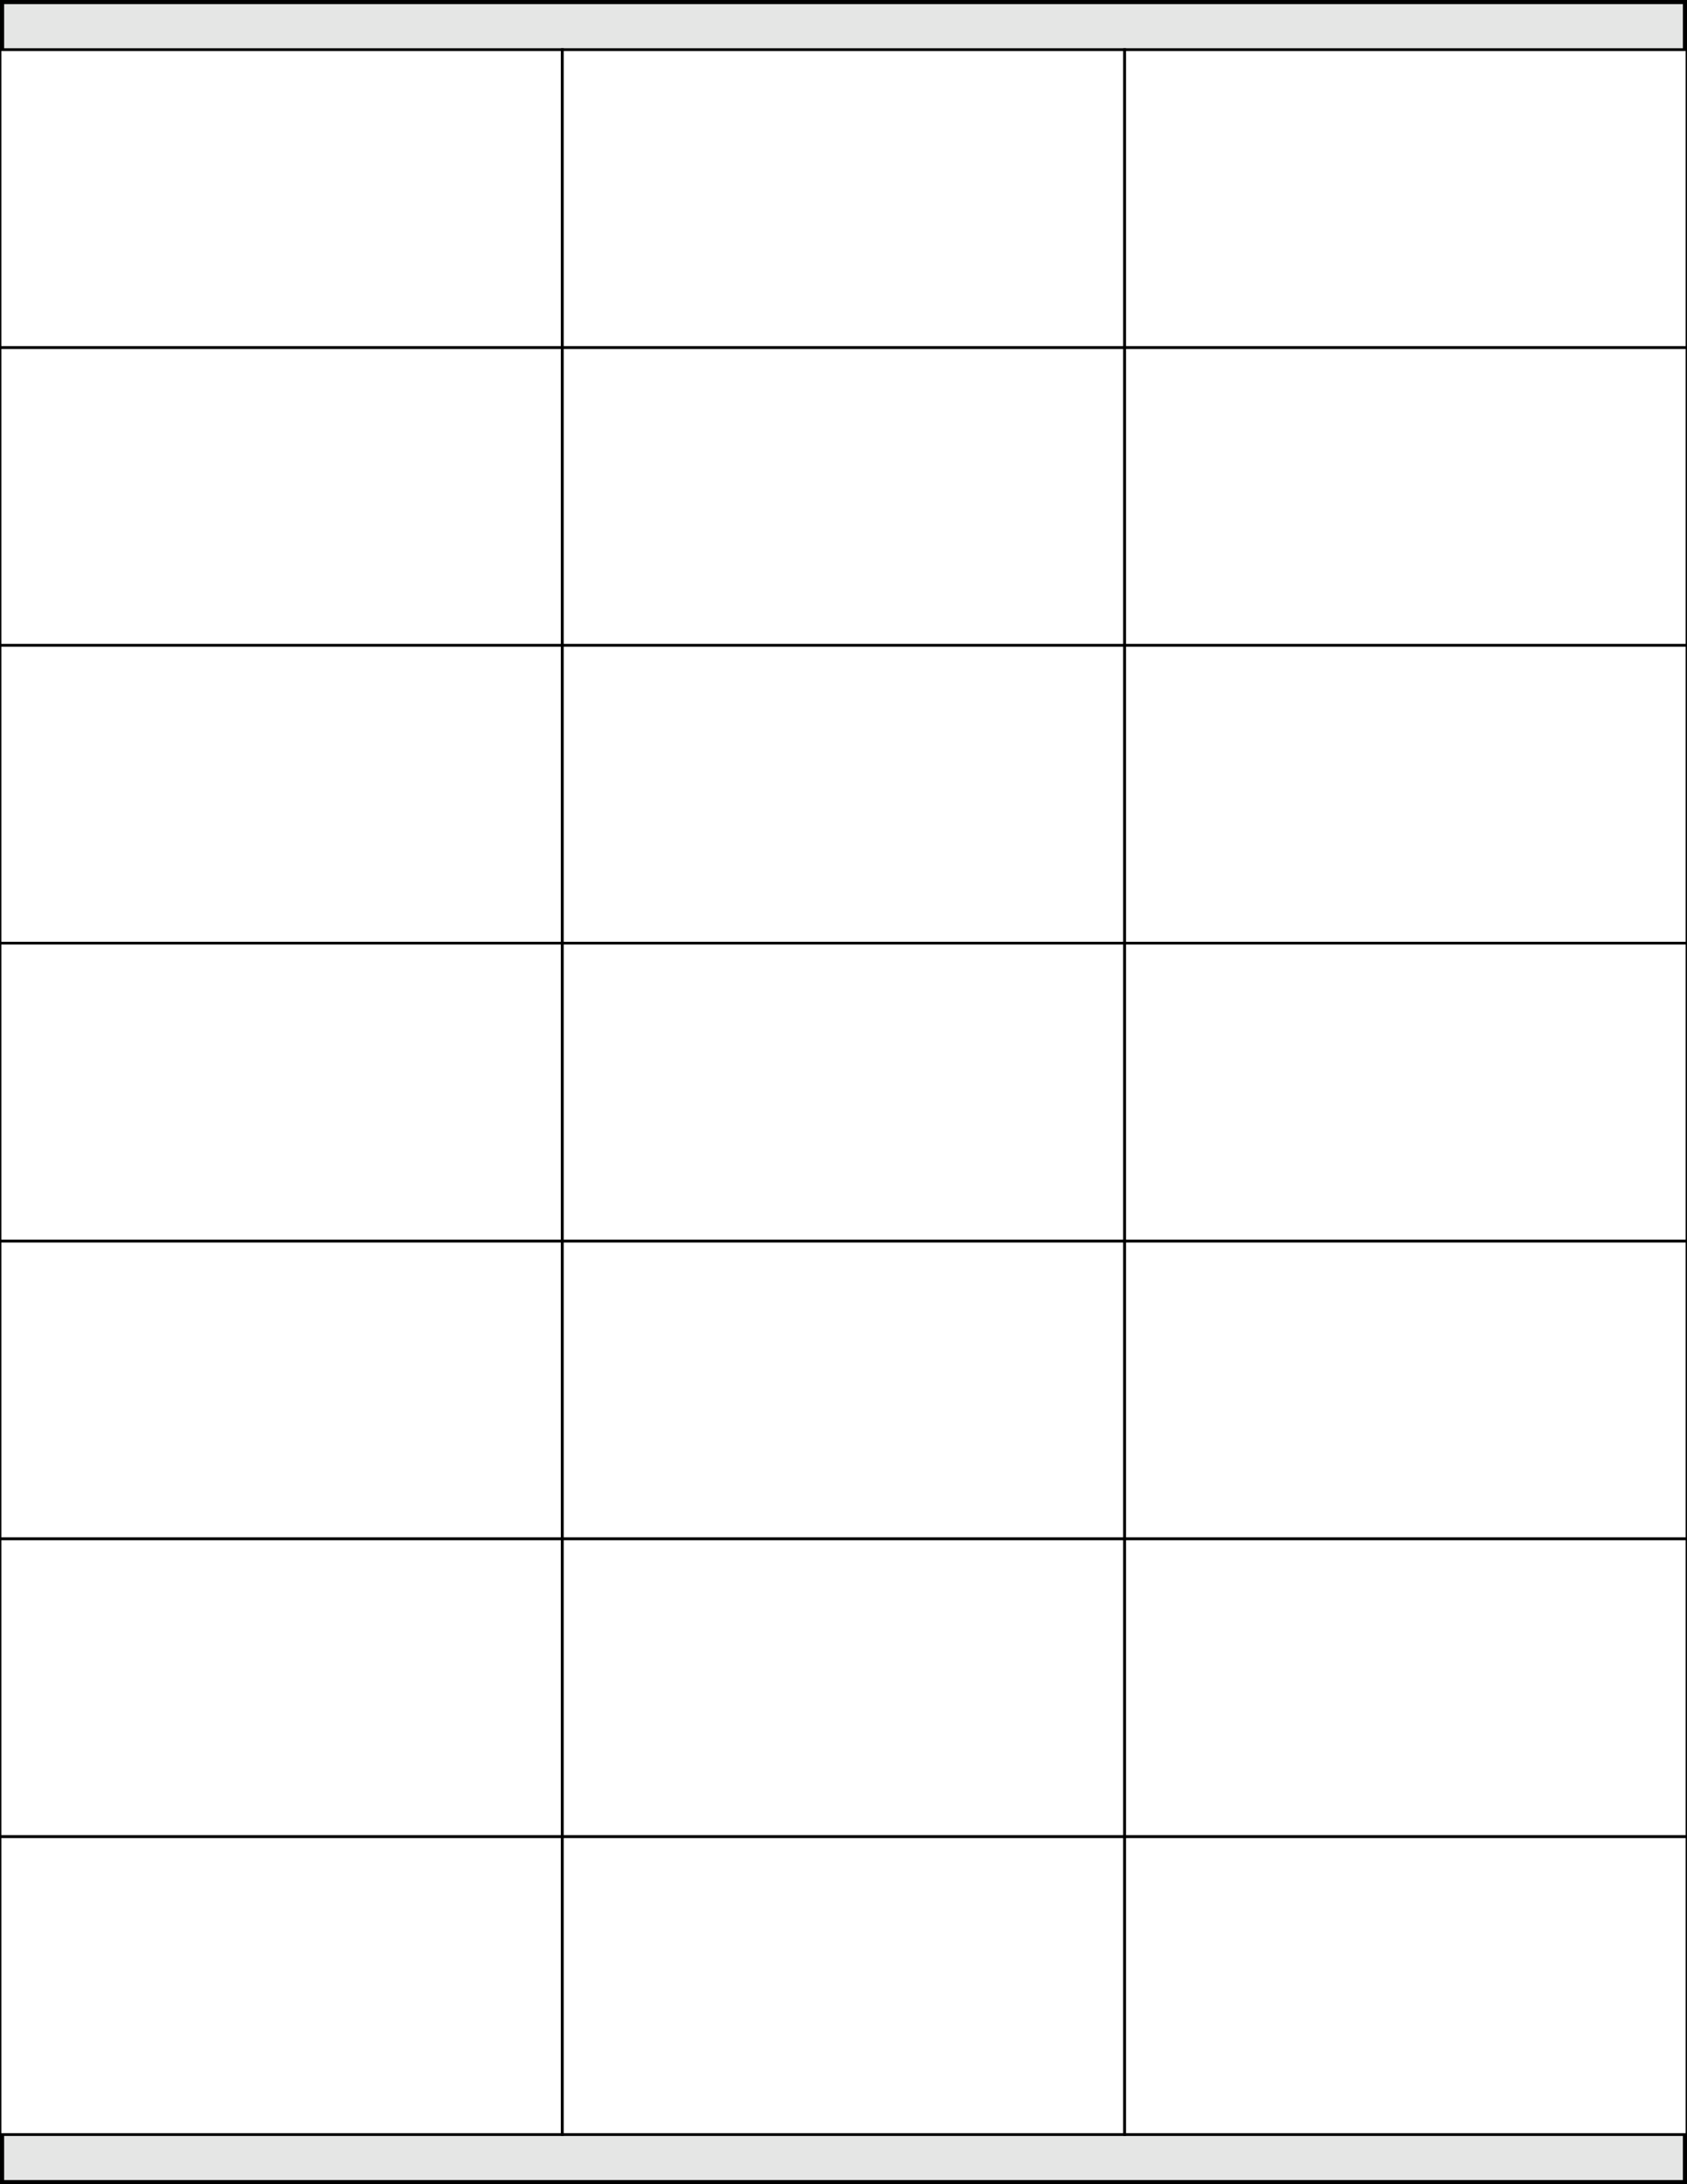
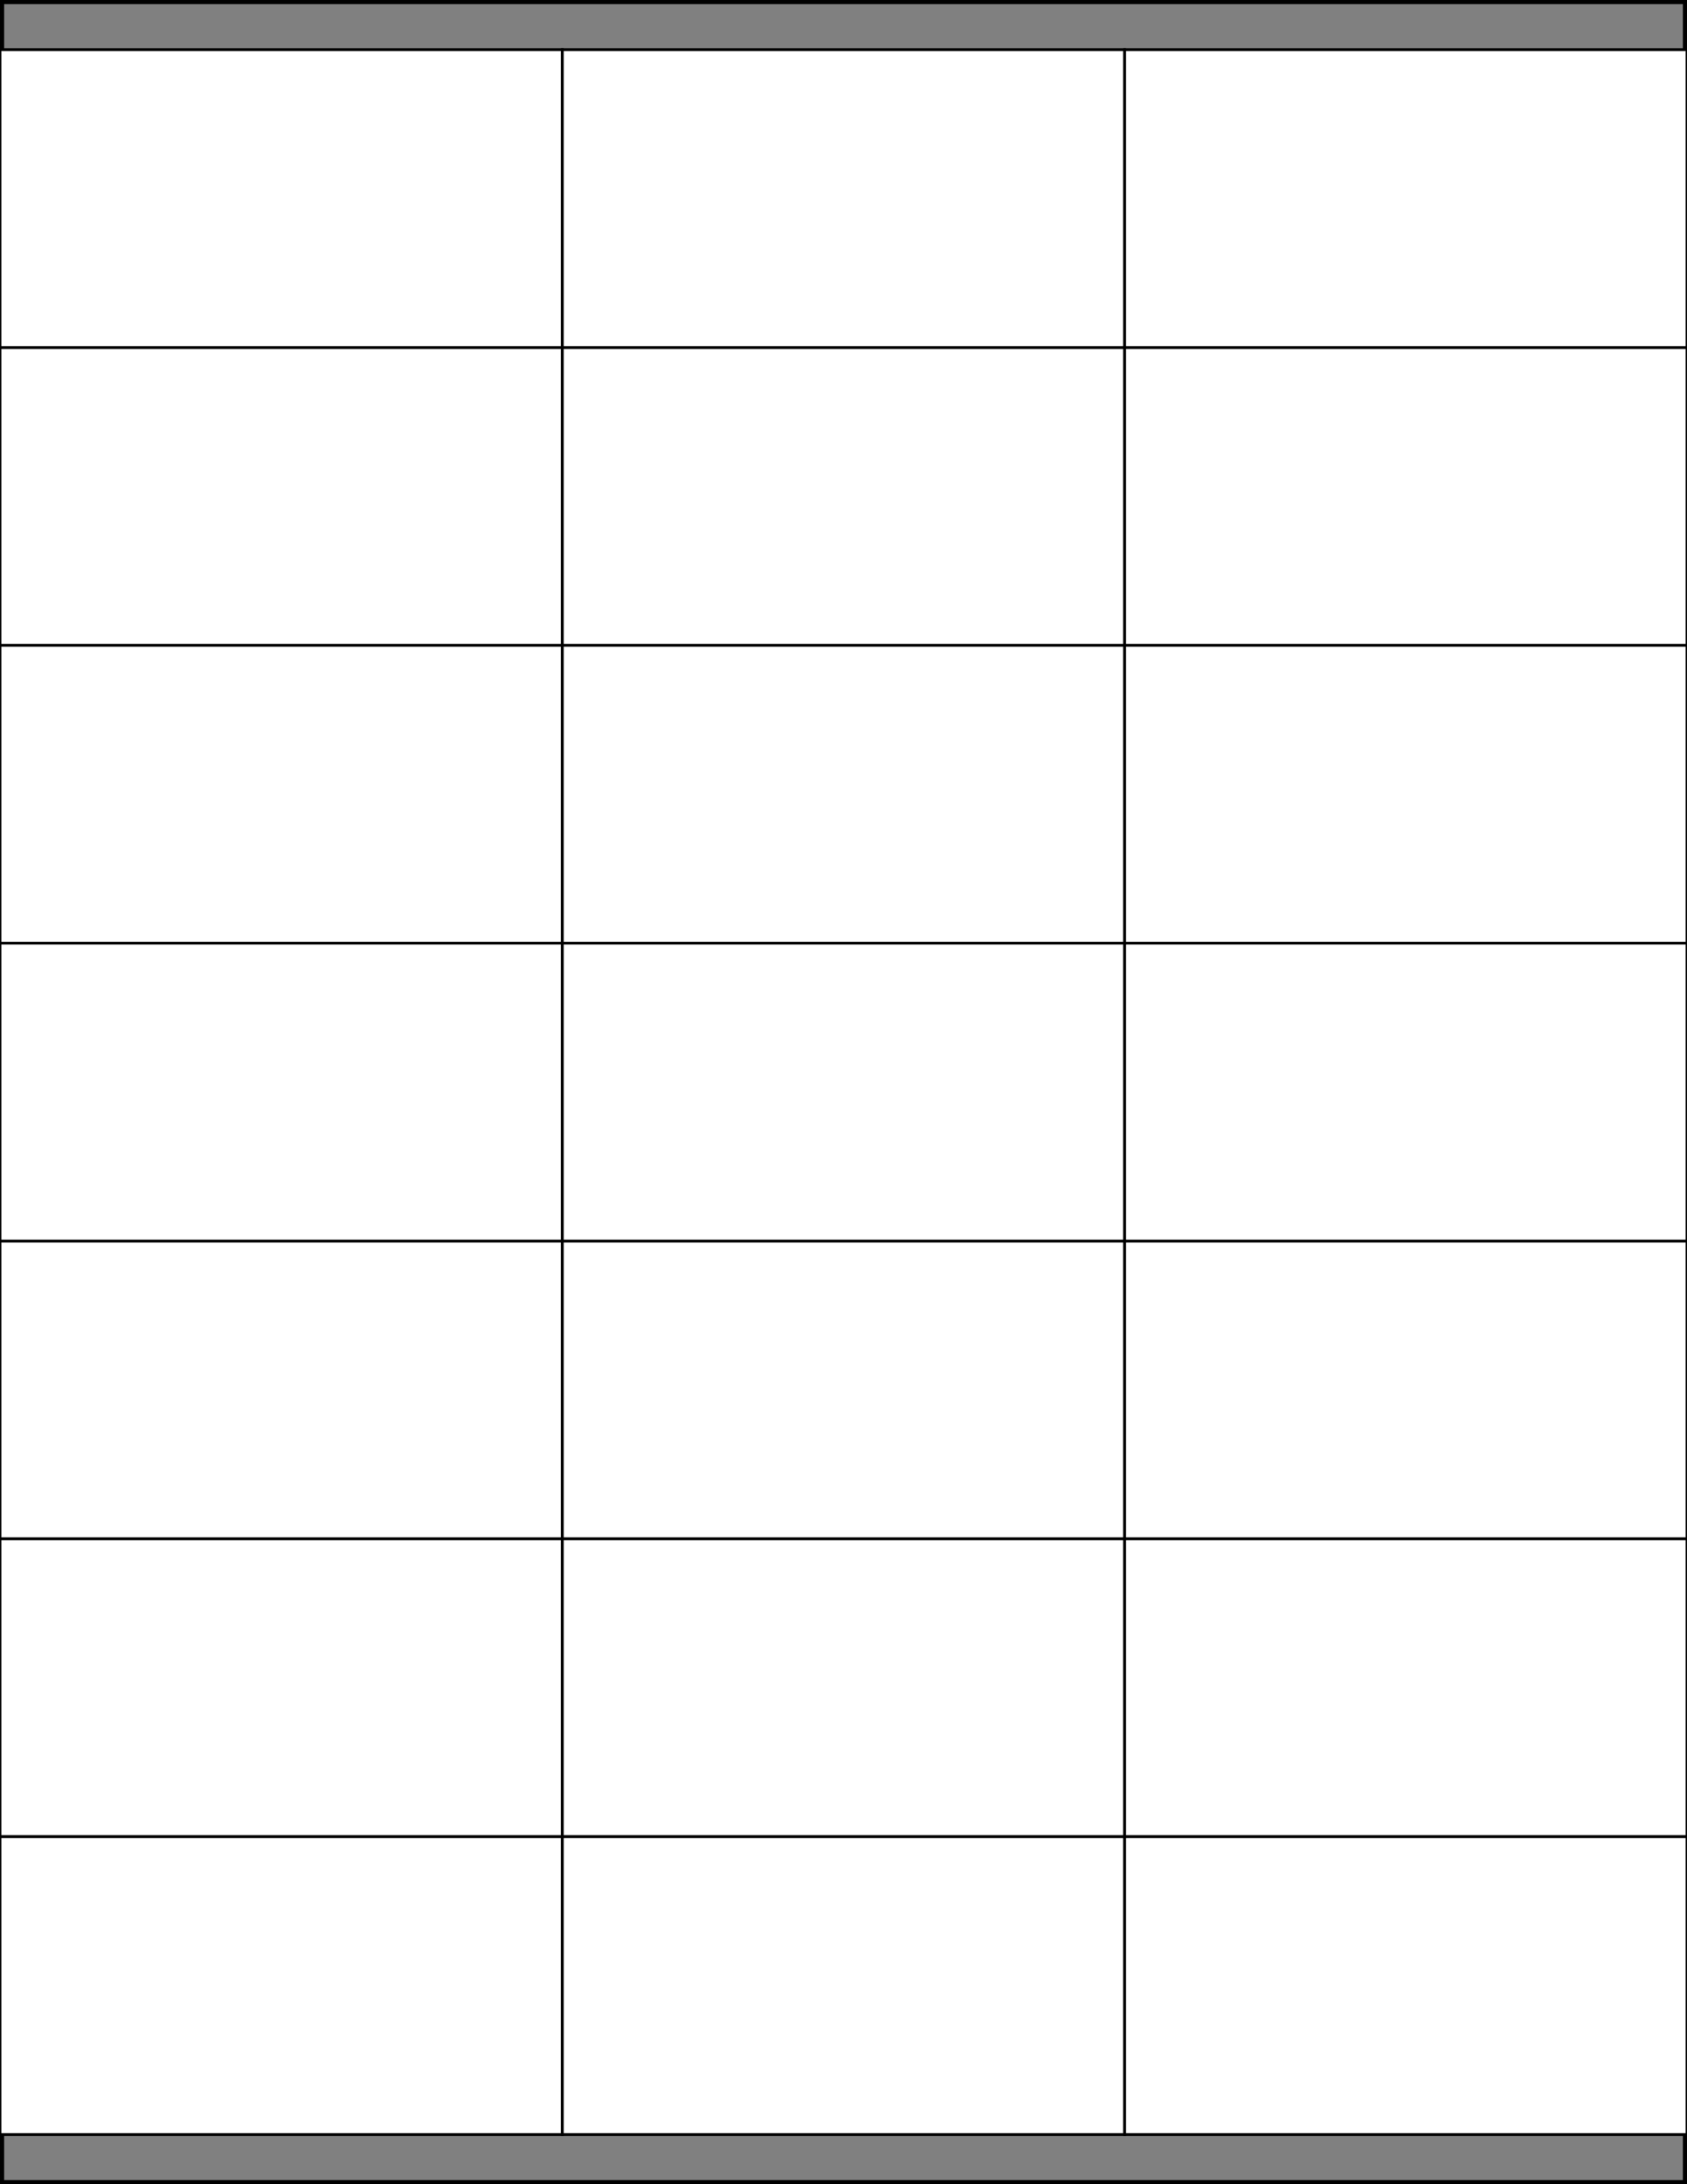
<svg xmlns="http://www.w3.org/2000/svg" version="1.1" x="0px" y="0px" viewBox="0 0 612 792" style="enable-background:new 0 0 612 792;" xml:space="preserve">
  <rect x="0" y="0" width="612" height="792" fill="#808080" stroke="none" />
  <style type="text/css">
	.st0{fill:#E5E6E5;}
	.st1{fill:#FFFFFF;stroke:#000000;stroke-miterlimit:10;}
</style>
  <g id="Layer_1">
    <g>
-       <rect x="0.8" y="0.8" class="st0" width="610.5" height="790.5" />
      <path d="M610.5,1.5v789H1.5V1.5H610.5 M612,0H0v792h612V0L612,0z" />
    </g>
  </g>
  <g id="Layer_2">
    <g>
      <rect y="450" class="st1" width="204" height="108" />
      <rect y="558" class="st1" width="204" height="108" />
      <rect y="666" class="st1" width="204" height="108" />
      <rect y="126" class="st1" width="204" height="108" />
      <rect y="234" class="st1" width="204" height="108" />
      <rect y="342" class="st1" width="204" height="108" />
      <rect y="18" class="st1" width="204" height="108" />
    </g>
    <g>
      <rect x="204" y="450" class="st1" width="204" height="108" />
      <rect x="204" y="558" class="st1" width="204" height="108" />
      <rect x="204" y="666" class="st1" width="204" height="108" />
      <rect x="204" y="126" class="st1" width="204" height="108" />
      <rect x="204" y="234" class="st1" width="204" height="108" />
      <rect x="204" y="342" class="st1" width="204" height="108" />
      <rect x="204" y="18" class="st1" width="204" height="108" />
    </g>
    <g>
      <rect x="408" y="450" class="st1" width="204" height="108" />
      <rect x="408" y="558" class="st1" width="204" height="108" />
      <rect x="408" y="666" class="st1" width="204" height="108" />
      <rect x="408" y="126" class="st1" width="204" height="108" />
      <rect x="408" y="234" class="st1" width="204" height="108" />
      <rect x="408" y="342" class="st1" width="204" height="108" />
      <rect x="408" y="18" class="st1" width="204" height="108" />
    </g>
  </g>
</svg>